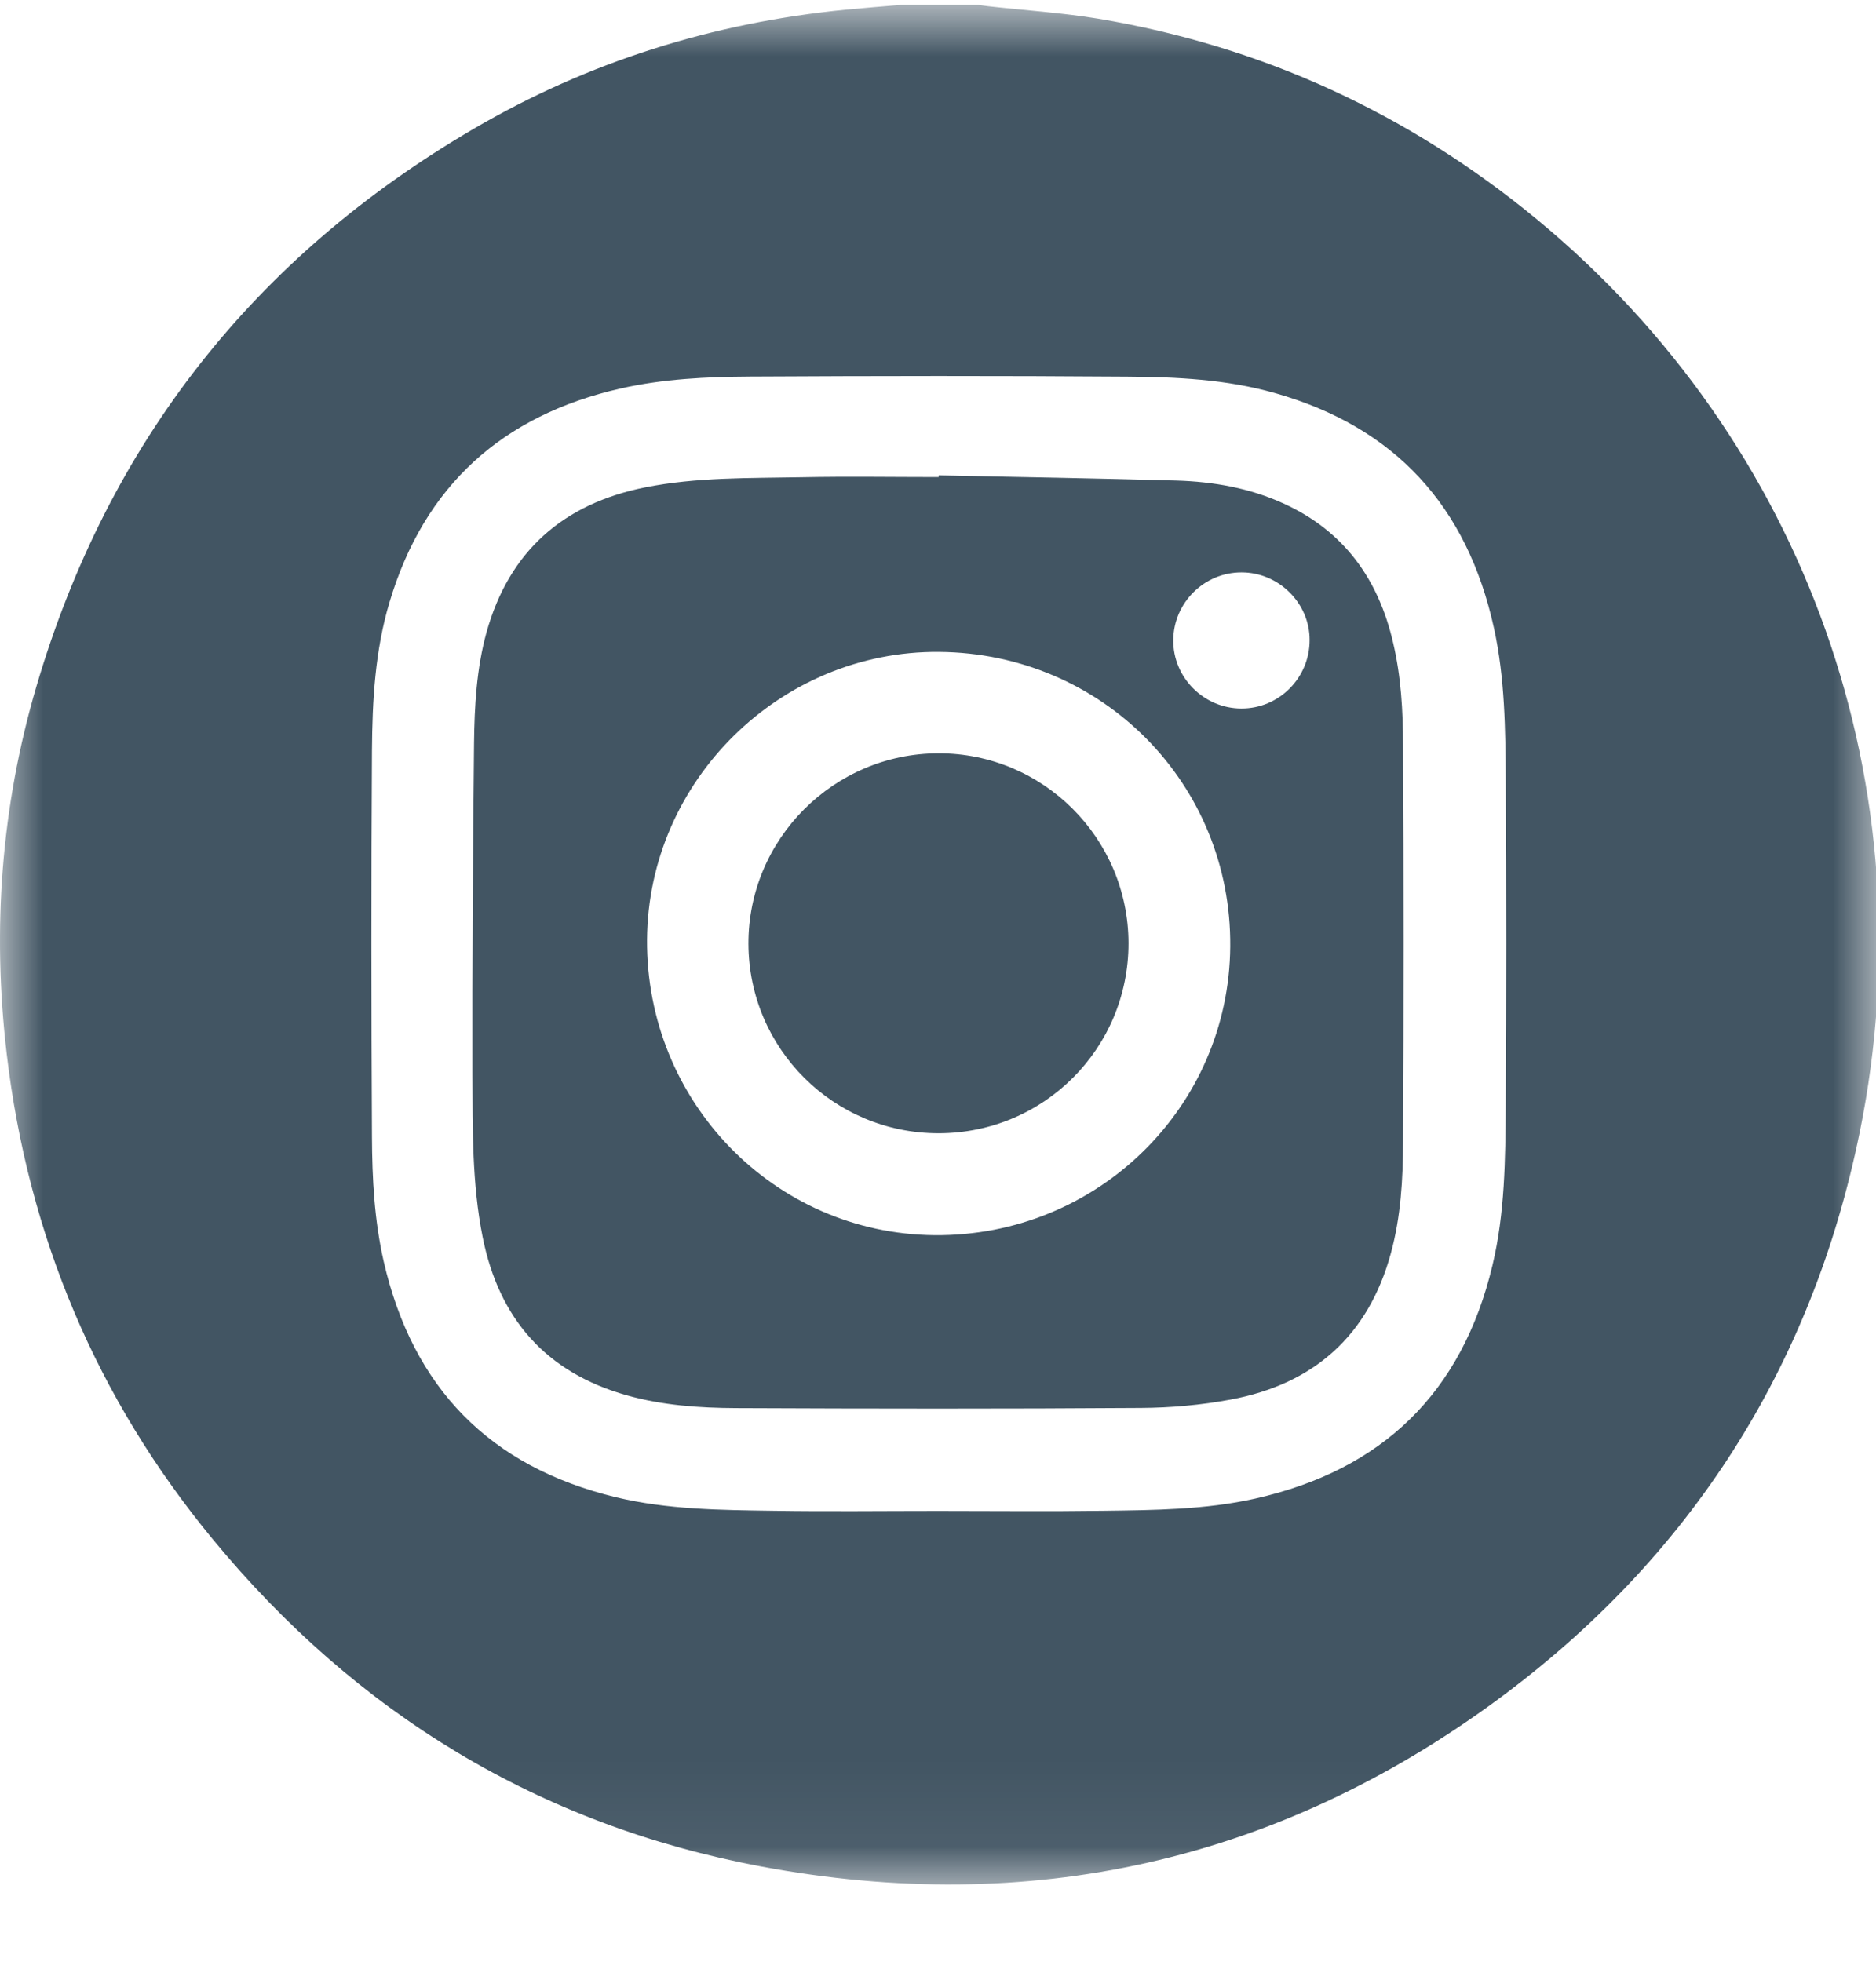
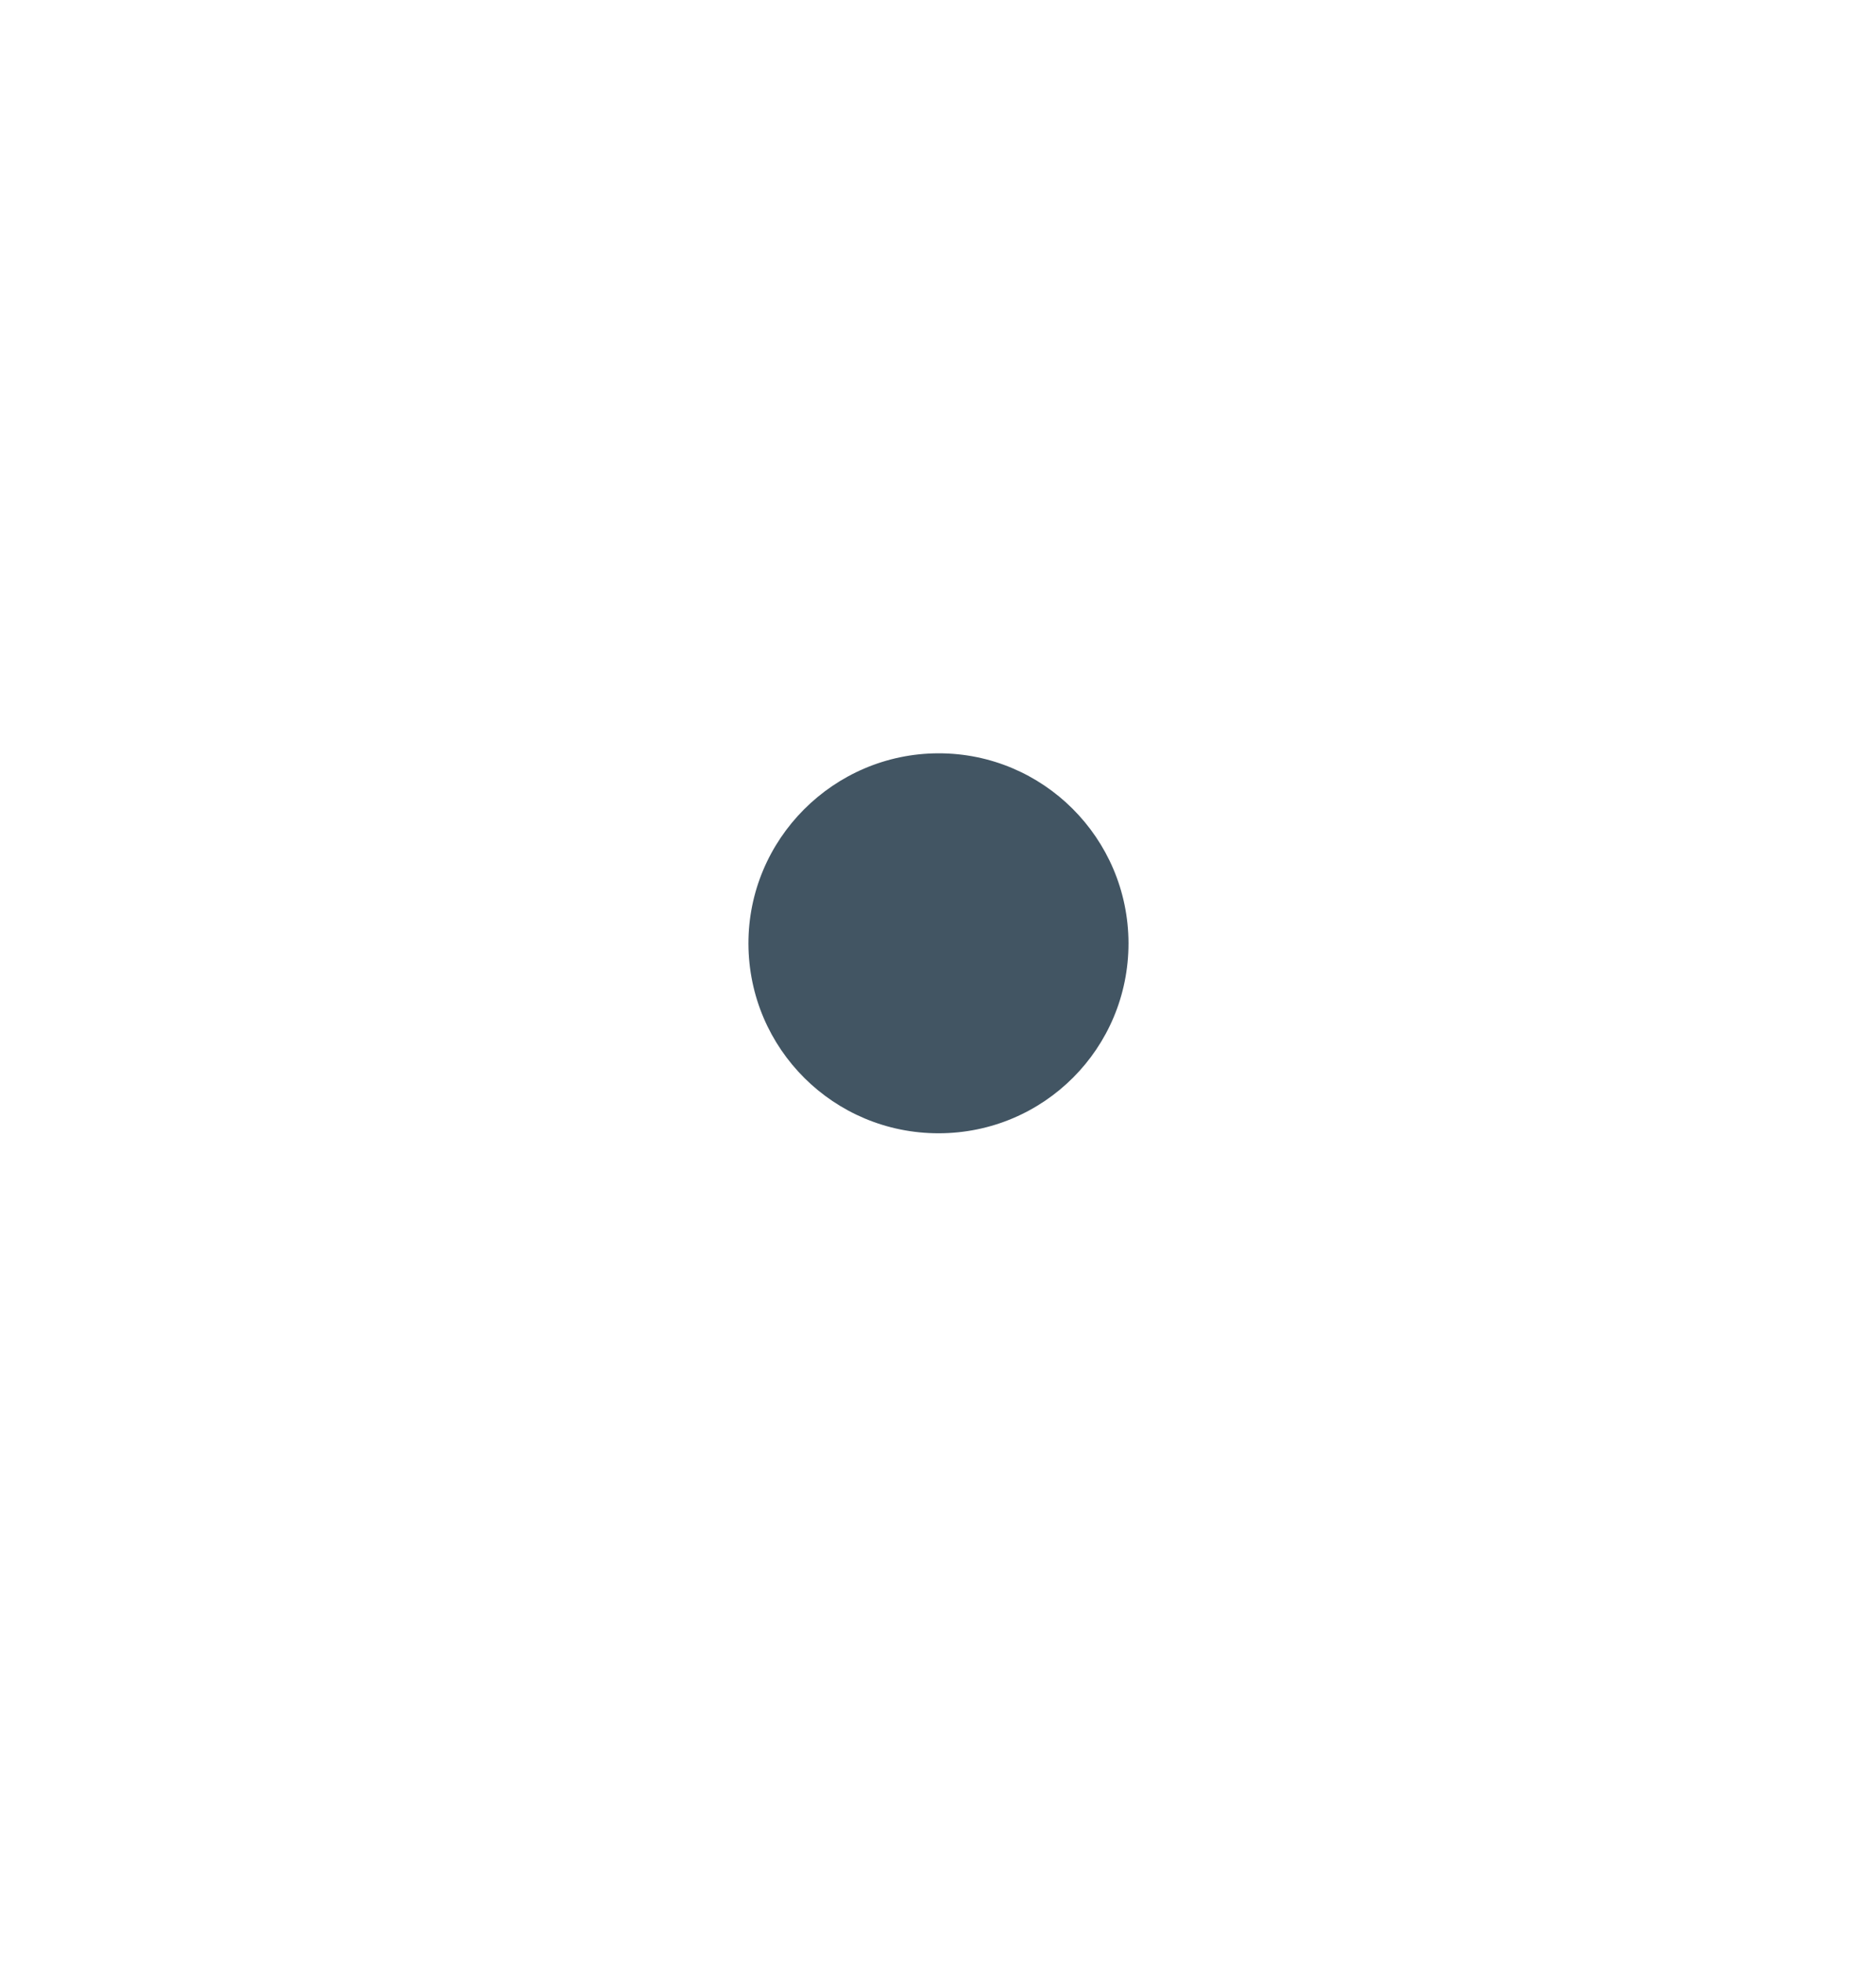
<svg xmlns="http://www.w3.org/2000/svg" xmlns:xlink="http://www.w3.org/1999/xlink" width="22px" height="23px" viewBox="0 0 22 23" version="1.1">
  <title>icon-instgram</title>
  <desc>Created with Sketch.</desc>
  <defs>
    <polygon id="path-1" points="0 0.906 22.035 0.906 22.035 22.942 0 22.942" />
  </defs>
  <g id="Page-1" stroke="none" stroke-width="1" fill="none" fill-rule="evenodd">
    <g id="Homepage---Meadow-Hill" transform="translate(-805, -4714)">
      <g id="Group-2" transform="translate(0, 4628)">
        <g id="Group-8" transform="translate(86, 0)">
          <g id="Page-1" transform="translate(719, 85)">
            <g id="icon-instgram">
              <g id="instagram" transform="translate(0, 0.152)">
                <mask id="mask-2" fill="white">
                  <use xlink:href="#path-1" />
                </mask>
                <g id="Clip-9" />
-                 <path d="M11.003,18.563 C11.651,18.563 12.299,18.57 12.946,18.561 C13.538,18.553 14.134,18.549 14.716,18.419 C16.21,18.085 17.146,17.177 17.502,15.684 C17.649,15.07 17.653,14.441 17.658,13.814 C17.666,12.542 17.666,11.272 17.658,10 C17.654,9.401 17.649,8.799 17.519,8.209 C17.206,6.786 16.362,5.854 14.949,5.456 C14.382,5.295 13.799,5.268 13.216,5.264 C11.742,5.253 10.268,5.255 8.793,5.263 C8.285,5.266 7.776,5.29 7.277,5.403 C5.895,5.717 4.976,6.539 4.568,7.908 C4.398,8.476 4.366,9.063 4.362,9.649 C4.353,11.157 4.354,12.666 4.362,14.174 C4.364,14.665 4.39,15.157 4.5,15.639 C4.84,17.118 5.742,18.045 7.222,18.402 C7.83,18.548 8.451,18.552 9.071,18.561 C9.715,18.571 10.359,18.563 11.003,18.563 M10.562,0.906 L11.477,0.906 C11.514,0.911 11.55,0.917 11.586,0.921 C12.017,0.969 12.451,0.997 12.878,1.067 C14.805,1.389 16.523,2.181 18.027,3.423 C21.183,6.031 22.628,10.089 21.81,14.119 C21.249,16.877 19.821,19.114 17.556,20.78 C14.973,22.678 12.072,23.321 8.924,22.731 C6.321,22.243 4.179,20.936 2.496,18.896 C1.132,17.242 0.331,15.338 0.079,13.207 C-0.093,11.748 0.012,10.308 0.426,8.899 C1.267,6.041 2.985,3.859 5.557,2.357 C6.902,1.571 8.361,1.115 9.914,0.962 C10.13,0.941 10.346,0.924 10.562,0.906" id="Fill-8" fill="#425563" mask="url(#mask-2)" />
              </g>
-               <path d="M14.557,9.307 C14.998,9.309 15.358,8.949 15.358,8.505 C15.36,8.072 14.996,7.711 14.56,7.711 C14.123,7.71 13.764,8.065 13.759,8.502 C13.754,8.942 14.116,9.306 14.557,9.307 M11.012,8.643 C9.15,8.628 7.601,10.153 7.588,12.015 C7.574,13.916 9.079,15.465 10.96,15.482 C12.863,15.498 14.412,13.987 14.427,12.098 C14.443,10.19 12.928,8.658 11.012,8.643 M11.008,6.573 C11.935,6.592 12.864,6.608 13.793,6.634 C14.229,6.647 14.656,6.721 15.056,6.905 C15.761,7.227 16.165,7.79 16.337,8.535 C16.43,8.93 16.453,9.333 16.454,9.736 C16.462,11.285 16.462,12.834 16.454,14.383 C16.453,14.823 16.428,15.264 16.311,15.693 C16.047,16.661 15.406,17.228 14.431,17.409 C14.086,17.473 13.732,17.505 13.38,17.507 C11.797,17.518 10.214,17.516 8.632,17.509 C8.203,17.507 7.772,17.477 7.354,17.36 C6.402,17.093 5.851,16.46 5.66,15.504 C5.534,14.875 5.543,14.236 5.54,13.6 C5.537,12.305 5.546,11.01 5.559,9.715 C5.564,9.278 5.588,8.84 5.705,8.415 C5.971,7.461 6.606,6.906 7.566,6.714 C8.171,6.593 8.787,6.607 9.4,6.595 C9.935,6.584 10.472,6.593 11.007,6.593 C11.007,6.586 11.007,6.579 11.008,6.573" id="Fill-11" fill="#425563" />
              <path d="M13.234,12.056 C13.236,13.29 12.243,14.286 11.008,14.287 C9.778,14.288 8.782,13.297 8.777,12.067 C8.773,10.839 9.776,9.834 11.006,9.832 C12.233,9.831 13.23,10.826 13.234,12.056 Z" id="Fill-13" fill="#425563" />
            </g>
          </g>
        </g>
      </g>
    </g>
  </g>
</svg>